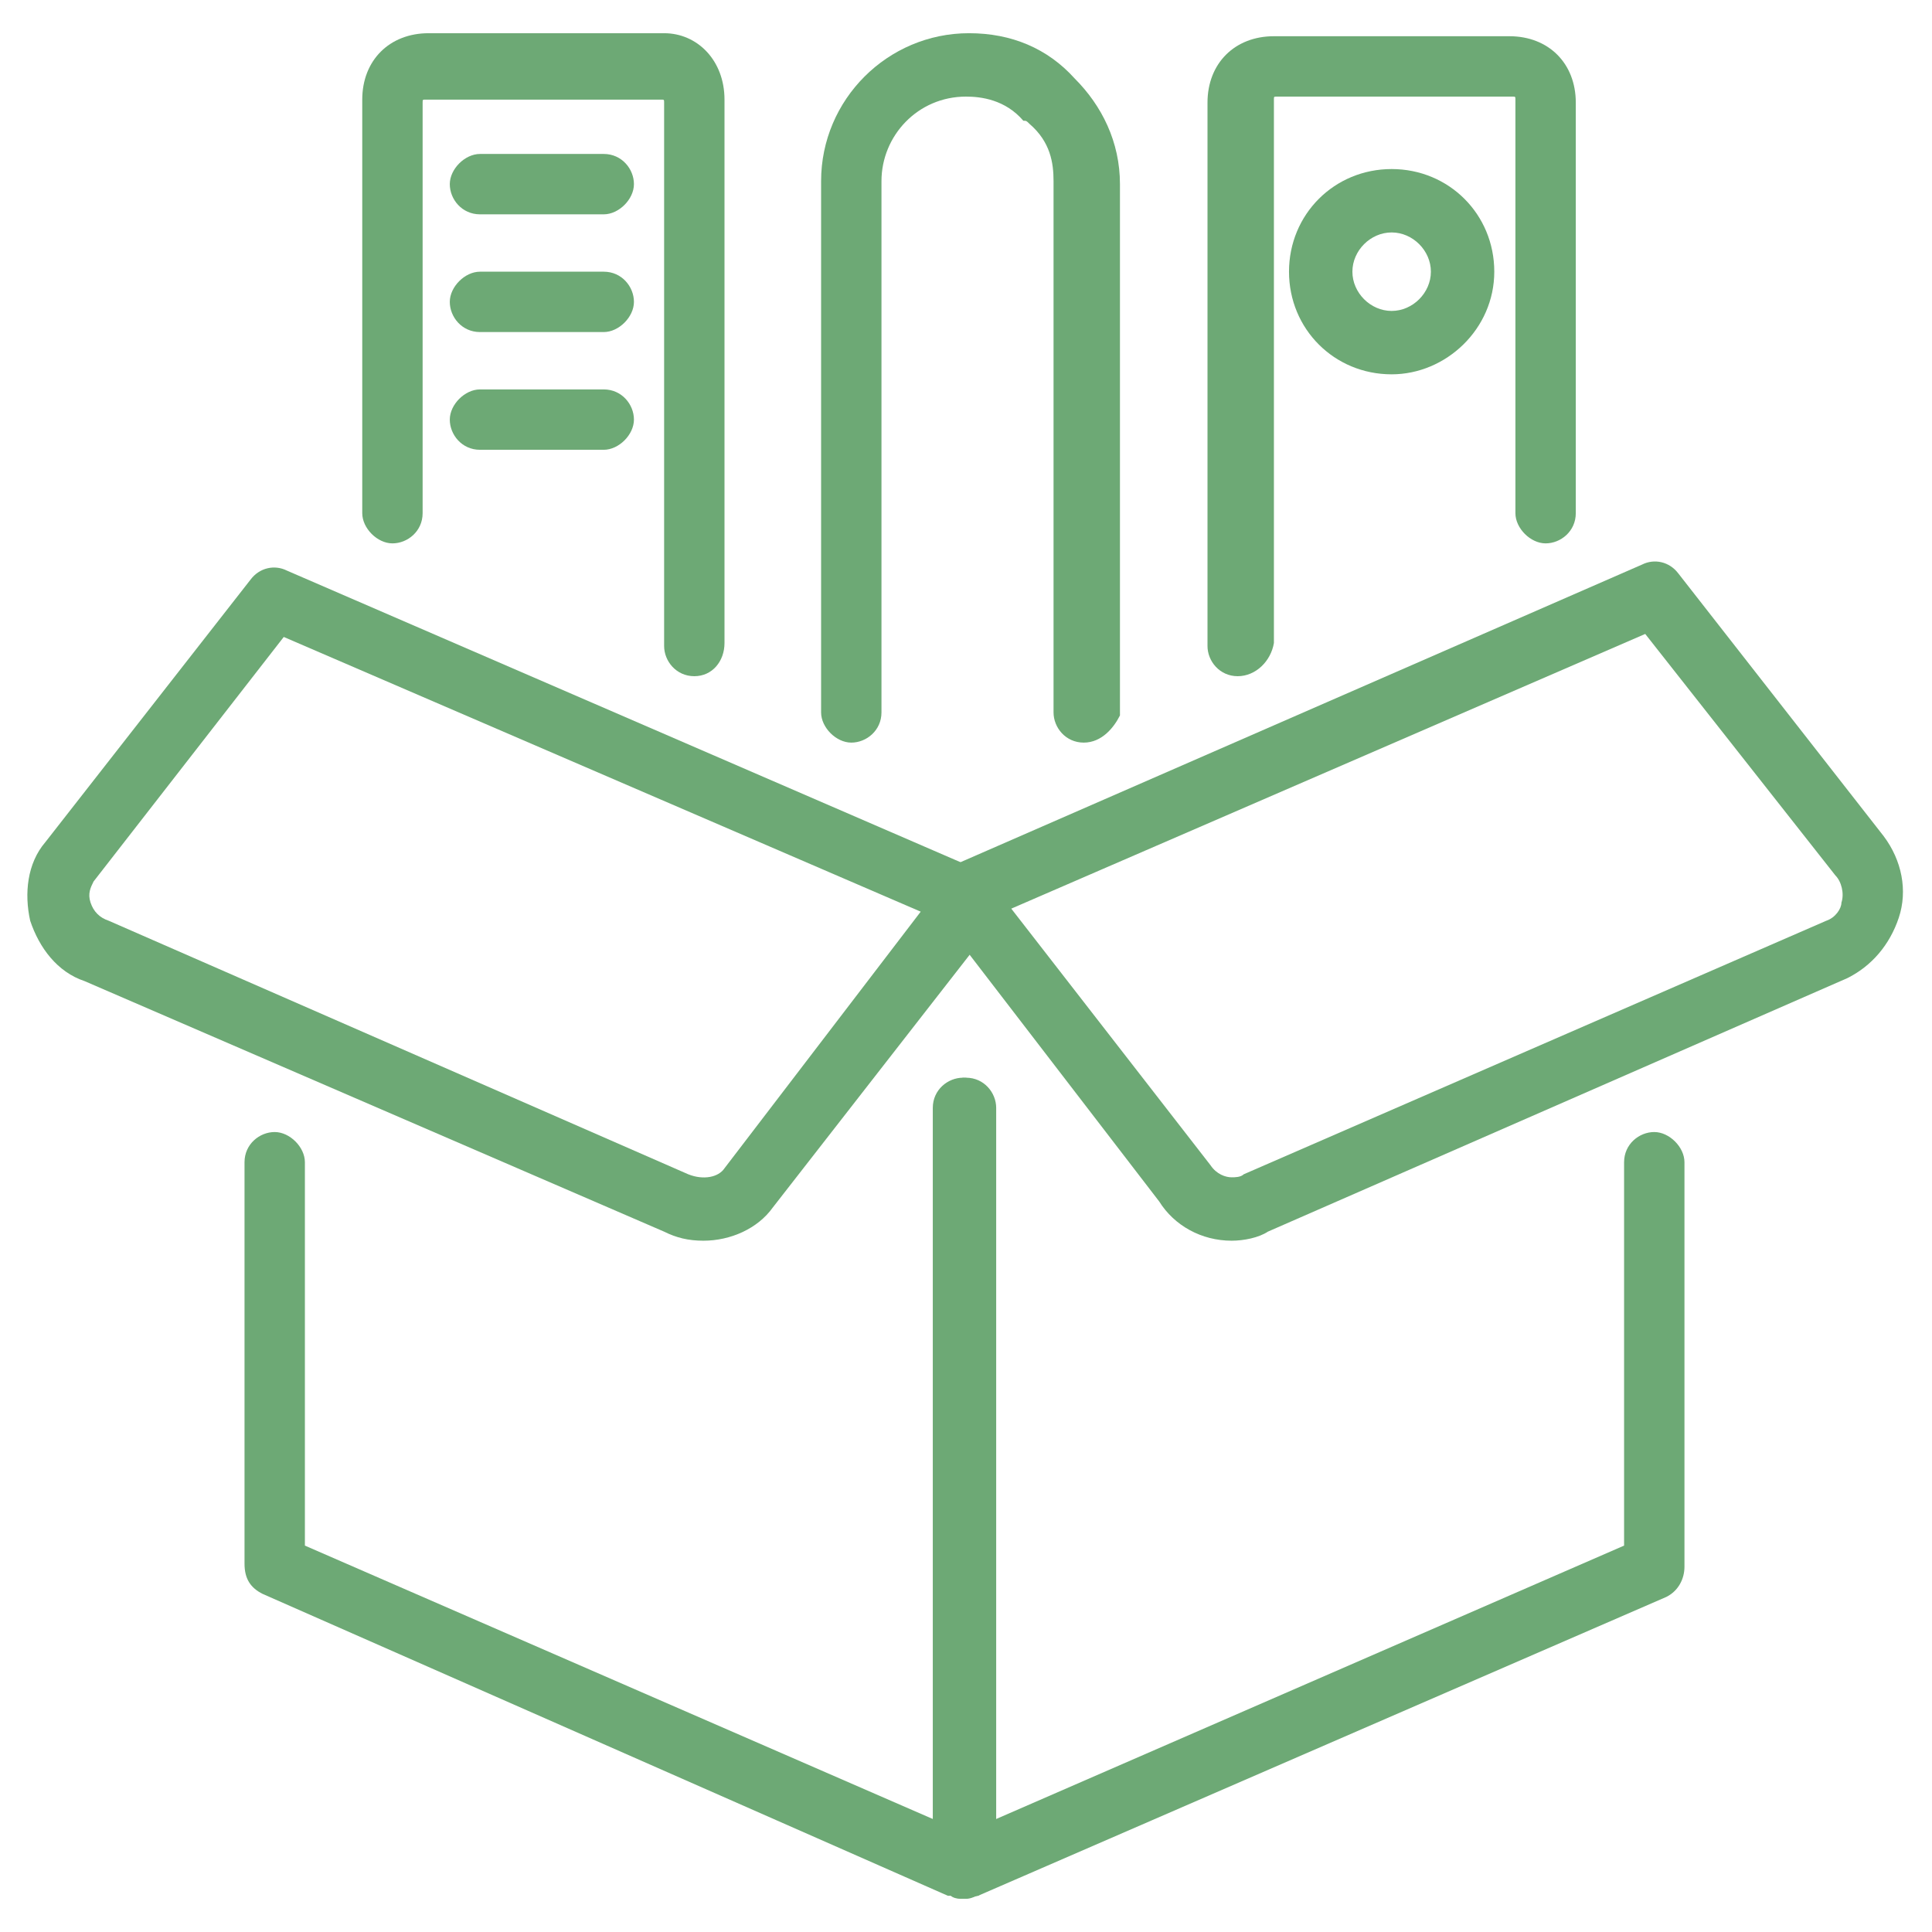
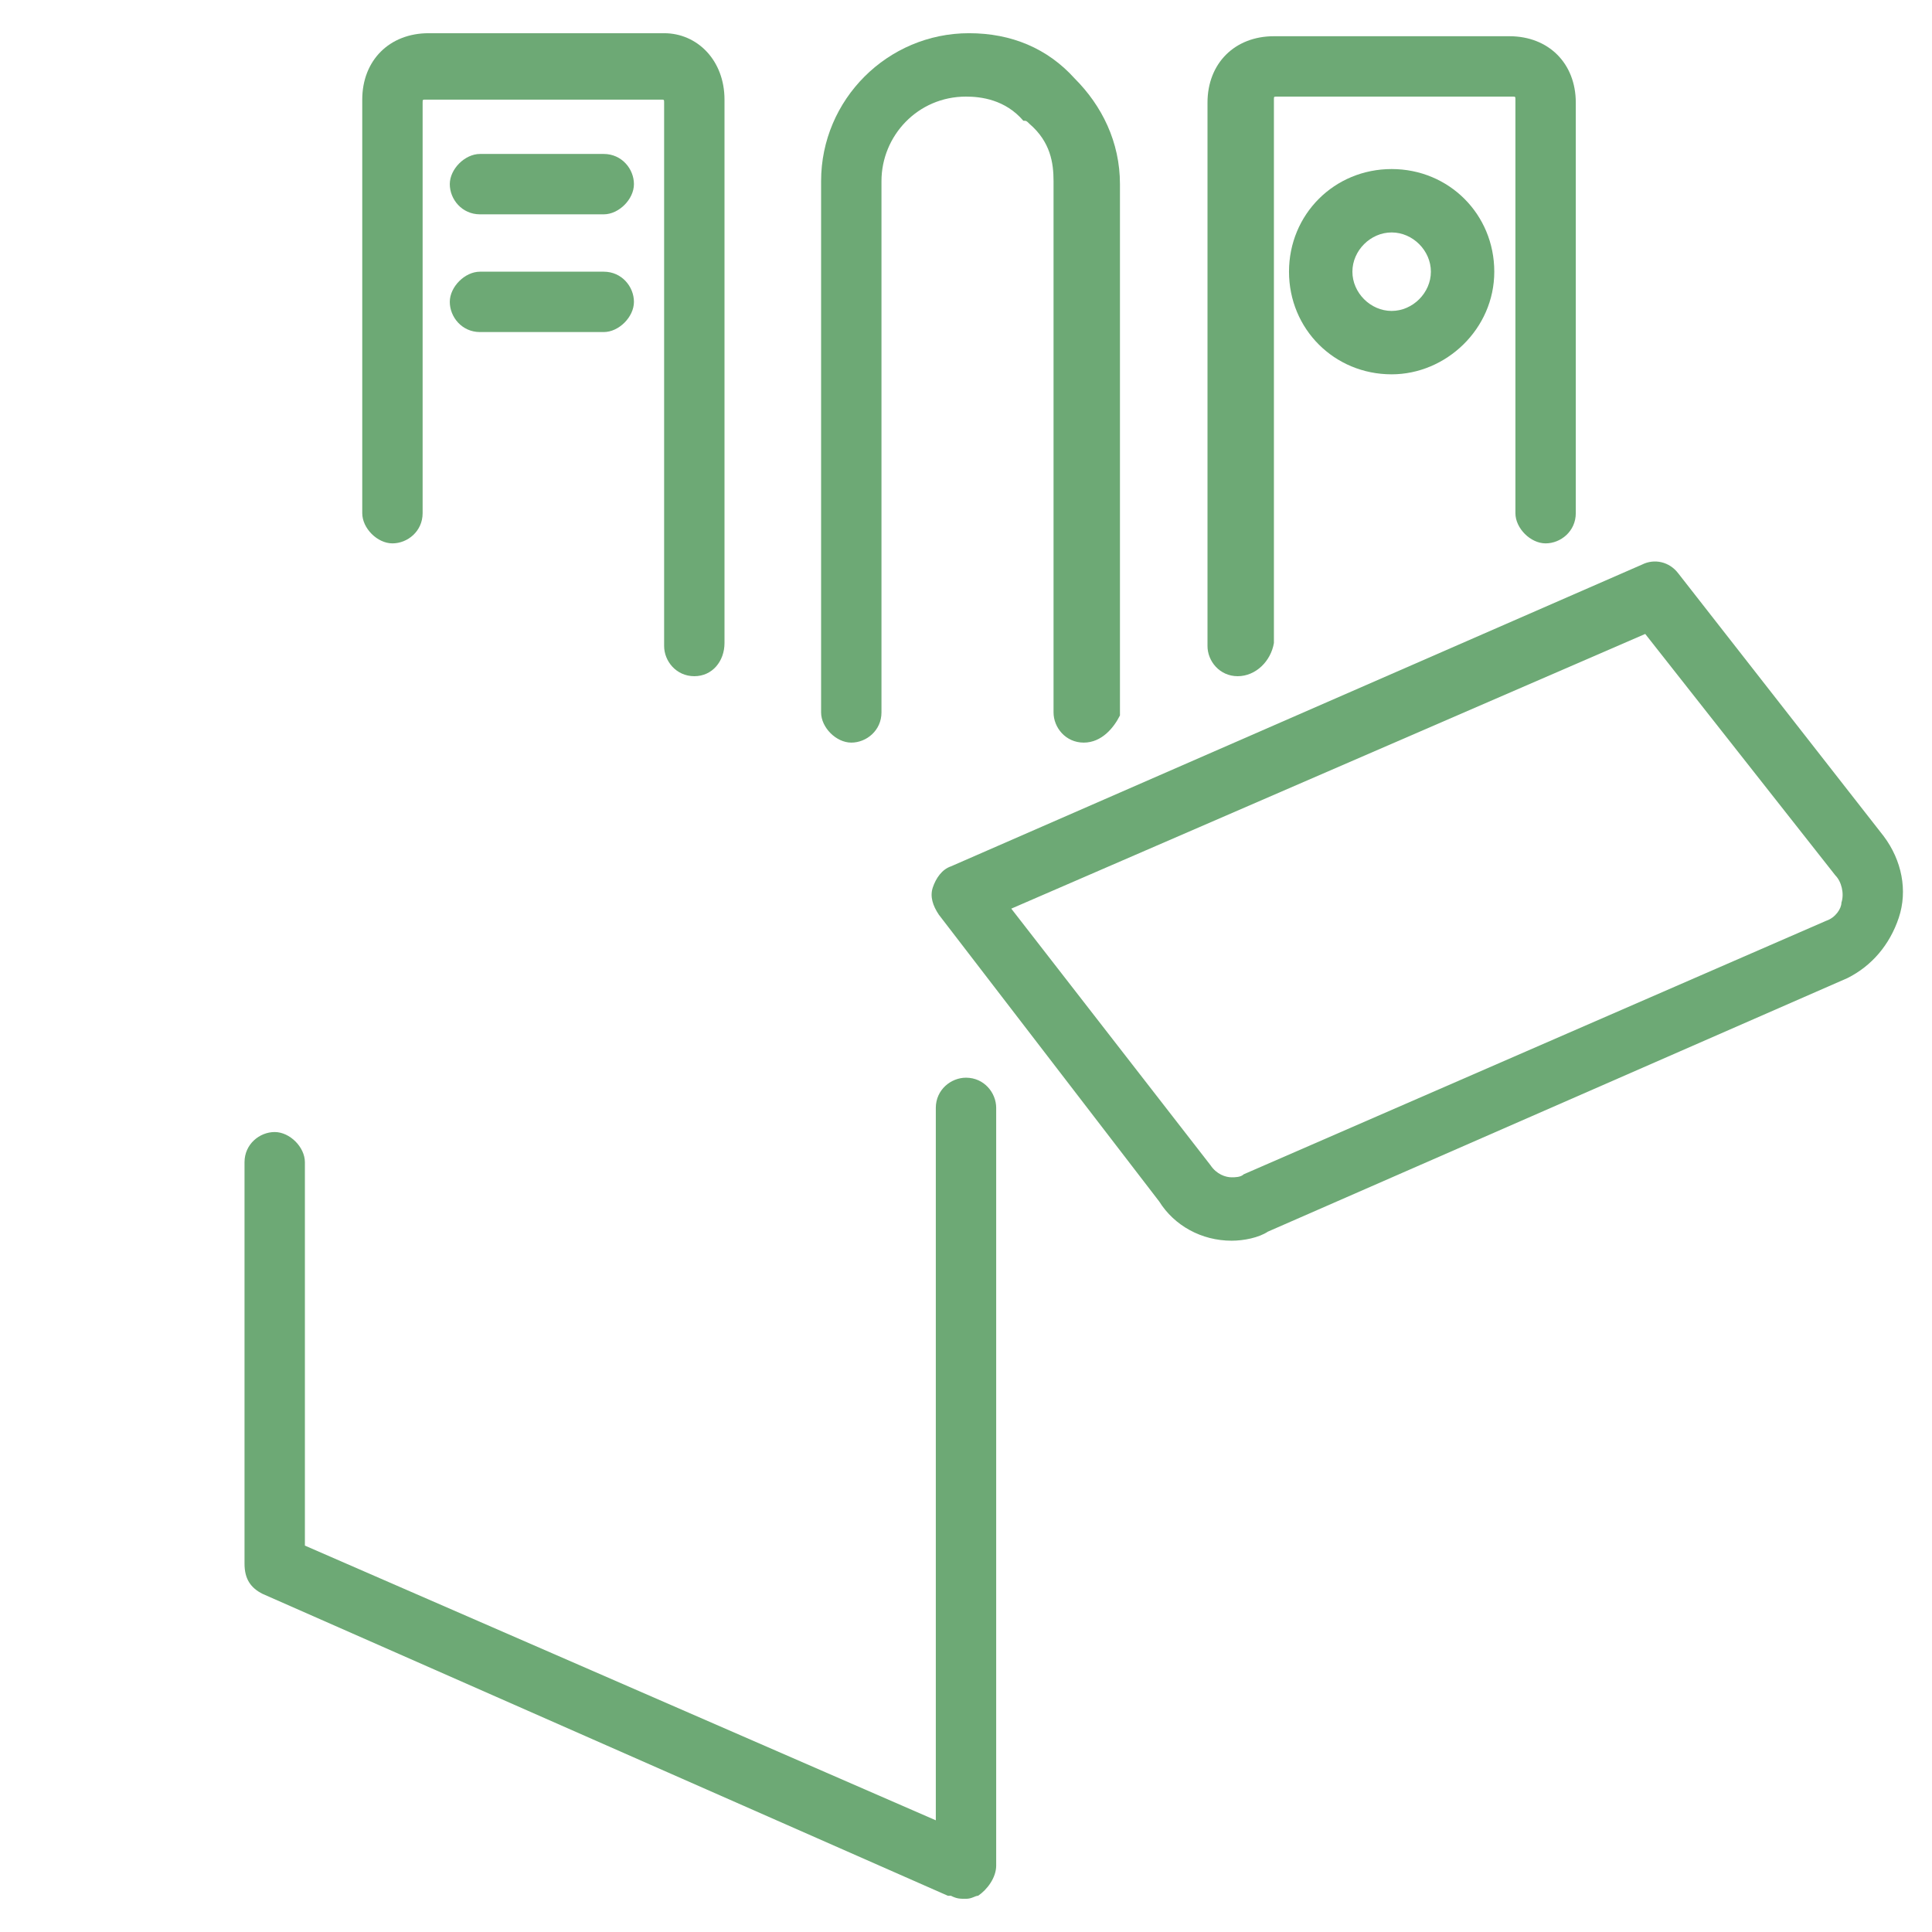
<svg xmlns="http://www.w3.org/2000/svg" xmlns:ns1="http://sodipodi.sourceforge.net/DTD/sodipodi-0.dtd" xmlns:ns2="http://www.inkscape.org/namespaces/inkscape" version="1.1" width="512" height="512" x="0" y="0" viewBox="0 0 64 64" style="enable-background:new 0 0 512 512" xml:space="preserve" class="" id="svg1144" ns1:docname="education_str_v1.svg" ns2:version="1.1.1 (c3084ef, 2021-09-22)">
  <defs id="defs1148" />
  <ns1:namedview id="namedview1146" pagecolor="#ffffff" bordercolor="#999999" borderopacity="1" ns2:pageshadow="0" ns2:pageopacity="0" ns2:pagecheckerboard="0" showgrid="false" ns2:zoom="1.09375" ns2:cx="255.54286" ns2:cy="256" ns2:window-width="1312" ns2:window-height="786" ns2:window-x="0" ns2:window-y="25" ns2:window-maximized="0" ns2:current-layer="g1142" />
  <g id="g1142">
    <g id="g1140" style="fill:#6da975;fill-opacity:1">
      <g id="g1102" style="fill:#6da975;fill-opacity:1">
        <g id="g1096" style="fill:#6da975;fill-opacity:1">
          <path d="m32 62.9c-.2 0-.3  0-.5-.1 0 0 0 0-.1 0l-22.7-10c-.4-.2-.6-.5-.6-1v-13.3c0-.6.5-1 1-1s1 .5 1 1v12.7l20.9 9.1v-23.6c0-.6.5-1 1-1 .6 0 1 .5 1 1v25.1c0 .4-.3.8-.6 1-.1 0-.2.1-.4.1z" fill="#000000" data-original="#000000" class="" id="path1094" style="fill:#6da975;fill-opacity:1" />
        </g>
        <g id="g1100" style="fill:#6da975;fill-opacity:1">
-           <path d="m31.9 62.9c-.1 0-.3 0-.4-.1-.4-.2-.6-.5-.6-1v-25.1c0-.6.5-1 1-1s1 .5 1 1v23.6l20.9-9.1v-12.7c0-.6.5-1  1-1s1 .5 1 1v13.4c0 .4-.2.8-.6 1l-22.8 9.9c-.1 0-.3.1-.5.1z" fill="#000000" data-original="#000000" class="" id="path1098" style="fill:#6da975;fill-opacity:1" />
-         </g>
+           </g>
      </g>
      <g id="g1106" style="fill:#6da975;fill-opacity:1">
        <path d="m20 7.1h-4.1c-.6 0-1-.5-1-1s.5-1  1-1h4.1c.6 0 1 .5 1 1s-.5 1-1 1z" fill="#000000" data-original="#000000" class="" id="path1104" style="fill:#6da975;fill-opacity:1" />
      </g>
      <g id="g1110" style="fill:#6da975;fill-opacity:1">
        <path d="m20 11h-4.1c-.6 0-1-.5-1-1s.5-1 1-1h4.1c.6 0 1 .5 1 1s-.5 1-1 1z" fill="#000000" data-original="#000000" class="" id="path1108" style="fill:#6da975;fill-opacity:1" />
      </g>
      <g id="g1114" style="fill:#6da975;fill-opacity:1">
-         <path d="m20 14.9h-4.1c-.6 0-1-.5-1-1s.5-1 1-1h4.1c.6 0 1 .5 1 1s-.5 1-1 1z" fill="#000000" data-original="#000000" class="" id="path1112" style="fill:#6da975;fill-opacity:1" />
-       </g>
+         </g>
      <g id="g1118" style="fill:#6da975;fill-opacity:1">
        <path d="m35.9 24.6c-.6 0-1-.5-1-1v-17.6c0-.6-.1-1.3-.8-1.9-.1-.1-.1-.1-.2-.1-.6-.7-1.4-.8-1.9-.8-1.6 0-2.8 1.3-2.8  2.8v17.6c0 .6-.5 1-1 1s-1-.5-1-1v-17.6c0-2.7 2.2-4.9 4.9-4.9 1.4 0 2.6.5 3.5 1.5.9.9 1.5 2.1 1.5 3.5v17.6c-.2.4-.6.9-1.2.9z" fill="#000000" data-original="#000000" class="" id="path1116" style="fill:#6da975;fill-opacity:1" />
      </g>
      <g id="g1122" style="fill:#6da975;fill-opacity:1">
        <path d="m23 22.4c-.6 0-1-.5-1-1v-18c0-.1 0-.1-.1-.1h-7.8c-.1 0-.1 0-.1.1v13.6c0 .6-.5 1-1 1s-1-.5-1-1v-13.7c0-1.3.9-2.2 2.2-2.2h7.8c1.1 0 2 .9 2  2.2v18c0 .6-.4 1.1-1 1.1z" fill="#000000" data-original="#000000" class="" id="path1120" style="fill:#6da975;fill-opacity:1" />
      </g>
      <g id="g1126" style="fill:#6da975;fill-opacity:1">
        <path d="m41 22.4c-.6 0-1-.5-1-1v-18c0-1.3.9-2.2 2.2-2.2h7.8c1.3 0 2.2.9 2.2  2.2v13.6c0 .6-.5 1-1 1s-1-.5-1-1v-13.7c0-.1 0-.1-.1-.1h-7.8c-.1 0-.1 0-.1.1v18c-.1.6-.6 1.1-1.2 1.1z" fill="#000000" data-original="#000000" class="" id="path1124" style="fill:#6da975;fill-opacity:1" />
      </g>
      <g id="g1130" style="fill:#6da975;fill-opacity:1">
        <path d="m46.1 12.4c-1.9 0-3.4-1.5-3.4-3.4s1.5-3.4 3.4-3.4 3.4 1.5 3.4 3.4-1.6 3.4-3.4 3.4zm0-4.7c-.7 0-1.3.6-1.3 1.3s.6 1.3 1.3 1.3 1.3-.6 1.3-1.3-.6-1.3-1.3-1.3z" fill="#000000" data-original="#000000" class="" id="path1128" style="fill:#6da975;fill-opacity:1" />
      </g>
      <g id="g1134" style="fill:#6da975;fill-opacity:1">
-         <path d="m23.3 41.1c-.5 0-.9-.1-1.3-.3l-19.2-8.3c-.9-.3-1.5-1.1-1.8-2-.2-.9-.1-1.9.5-2.6l6.8-8.7c.3-.4.8-.5  1.2-.3l23.1 10c.3.1.5.4.6.7s0 .6-.2.9l-7.4 9.5c-.5.7-1.4 1.1-2.3 1.1zm-13.9-20-6.3 8.1c-.1.2-.2.4-.1.7s.3.5.6.6l19.2 8.4c.5.2 1 .1 1.2-.2l6.5-8.5z" fill="#000000" data-original="#000000" class="" id="path1132" style="fill:#6da975;fill-opacity:1" />
-       </g>
+         </g>
      <g id="g1138" style="fill:#6da975;fill-opacity:1">
        <path d="m40.8 41.1c-1 0-1.9-.5-2.4-1.3l-7.3-9.5c-.2-.3-.3-.6-.2-.9s.3-.6.6-.7l22.9-10c.4-.2.9-.1 1.2.3l6.8 8.7c.6.8.8 1.8.5  2.7s-.9 1.6-1.7 2l-19.2 8.4c-.3.2-.8.3-1.2.3zm-7.3-11 6.6 8.5c.2.3.5.4.7.4.1 0 .3 0 .4-.1l19.3-8.4c.3-.1.5-.4.5-.6.1-.3 0-.7-.2-.9l-6.3-8z" fill="#000000" data-original="#000000" class="" id="path1136" style="fill:#6da975;fill-opacity:1" />
      </g>
    </g>
  </g>
</svg>